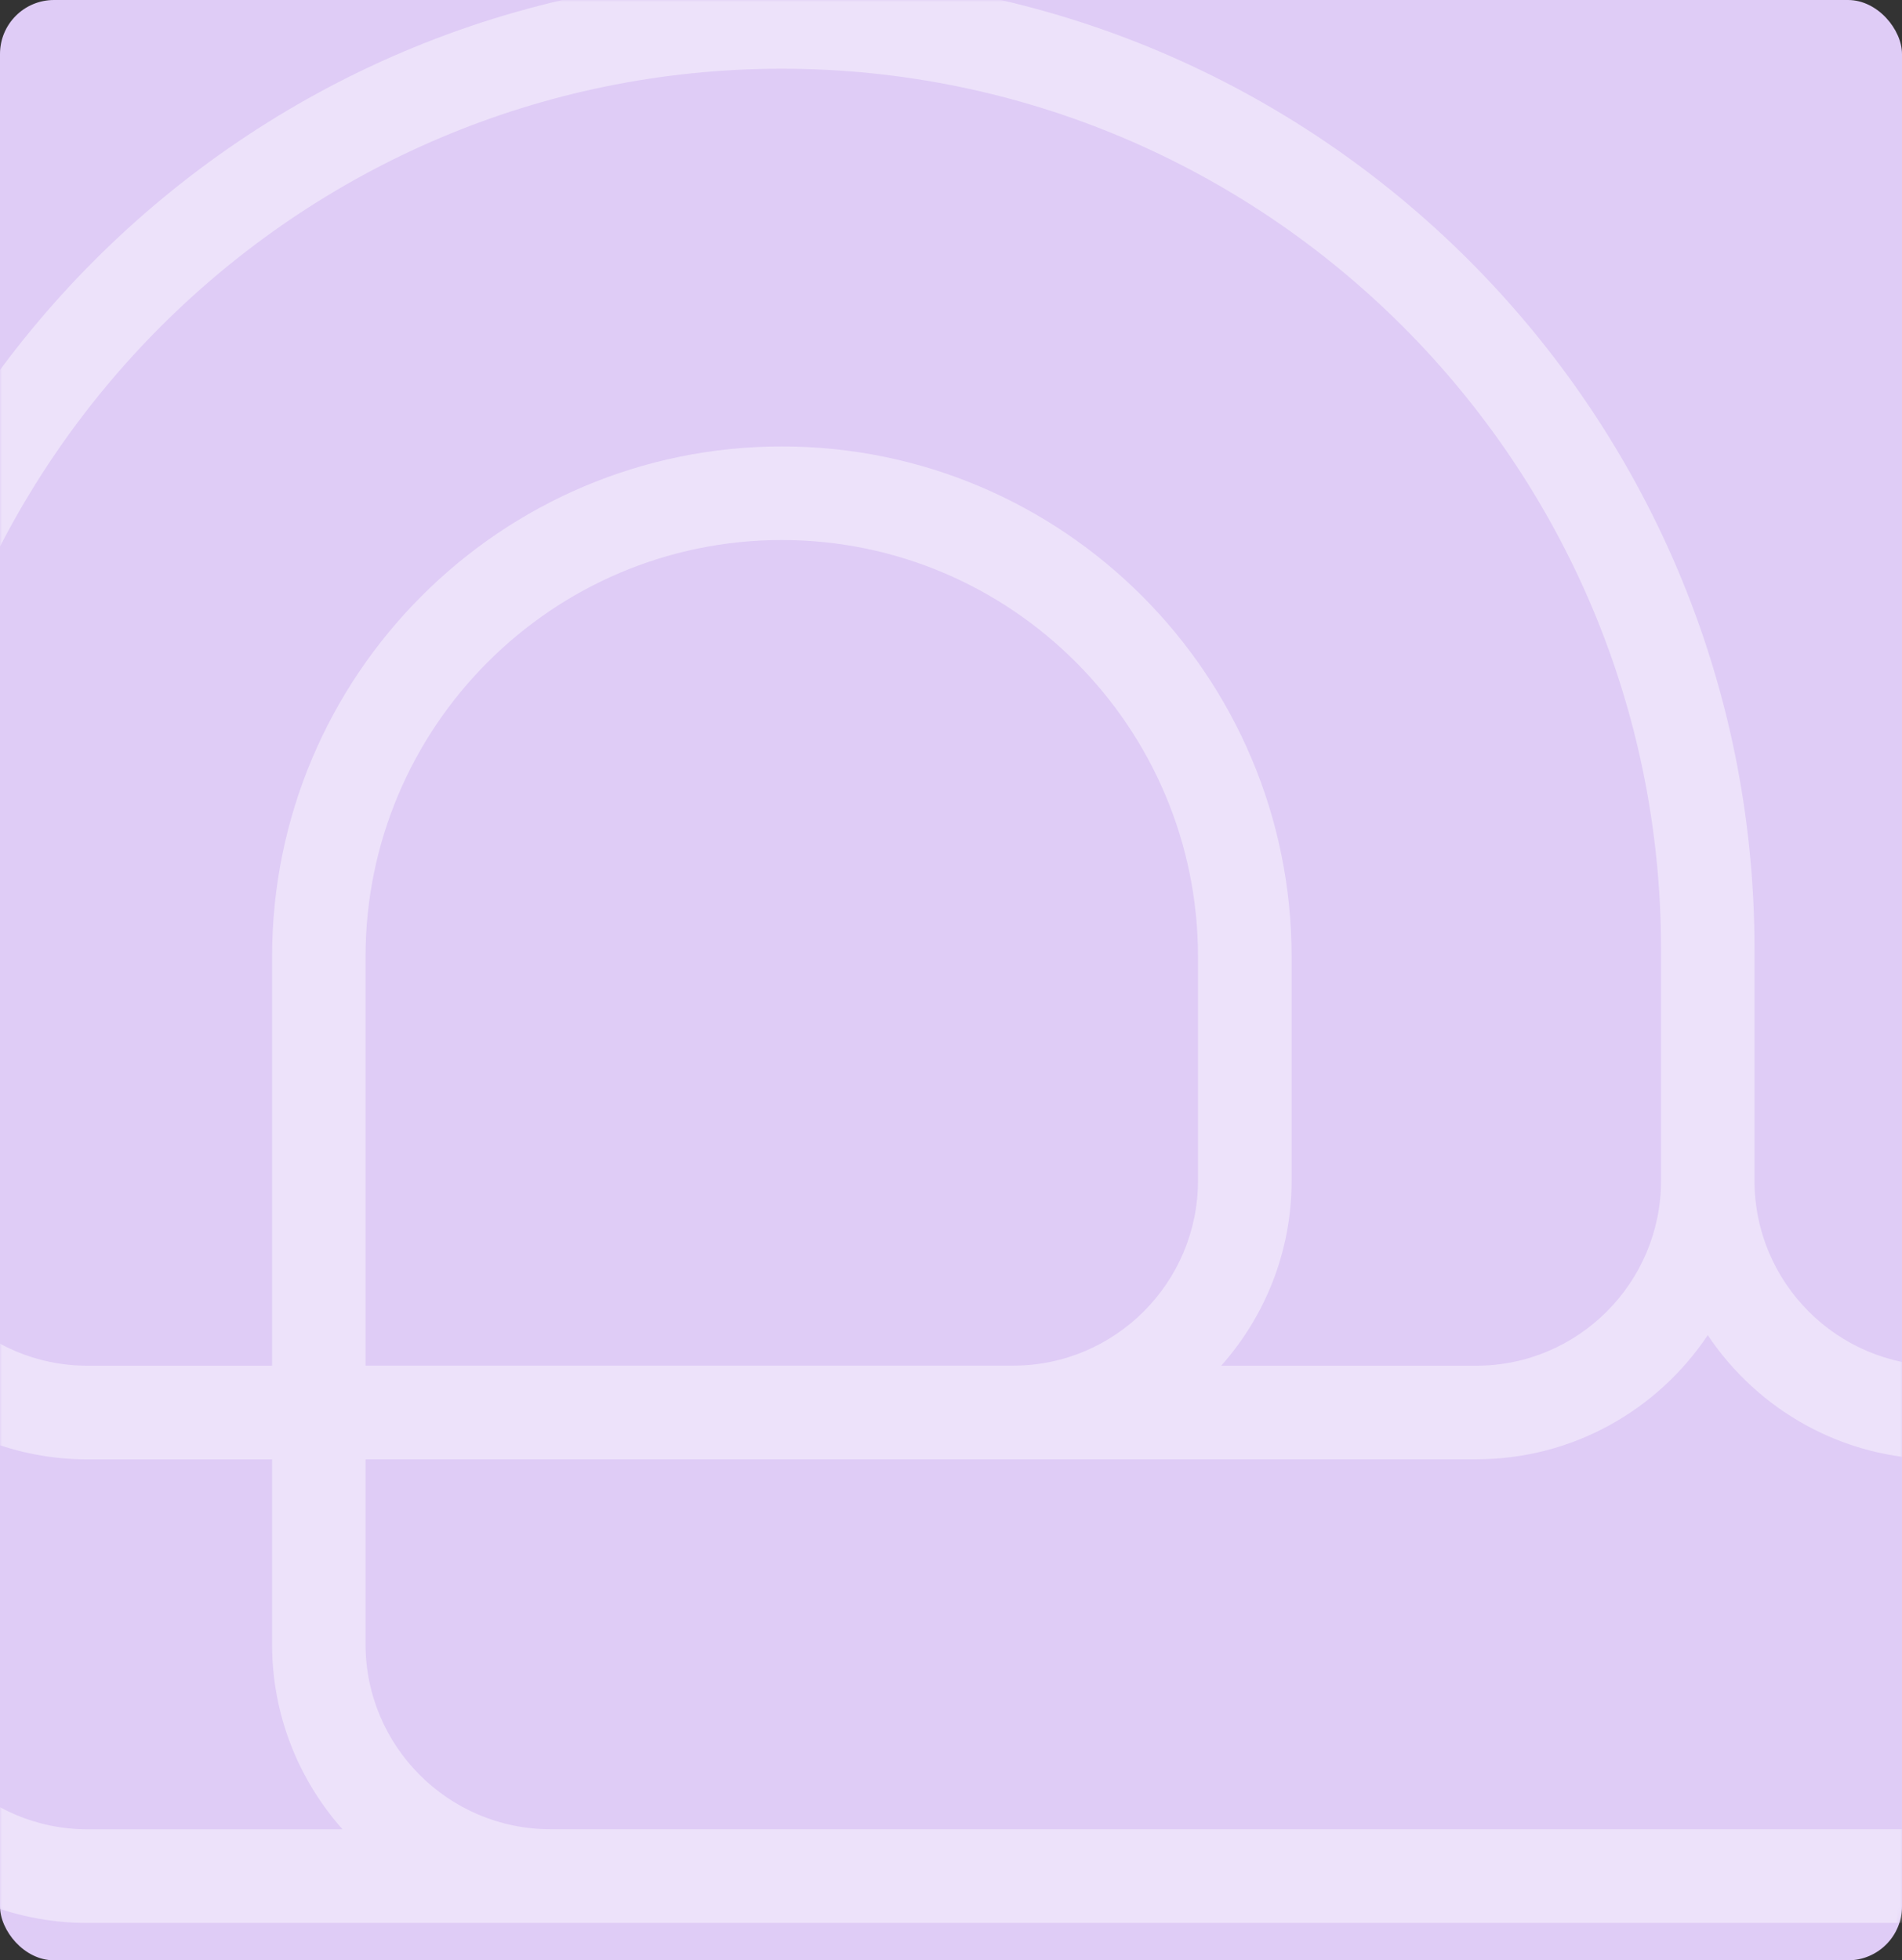
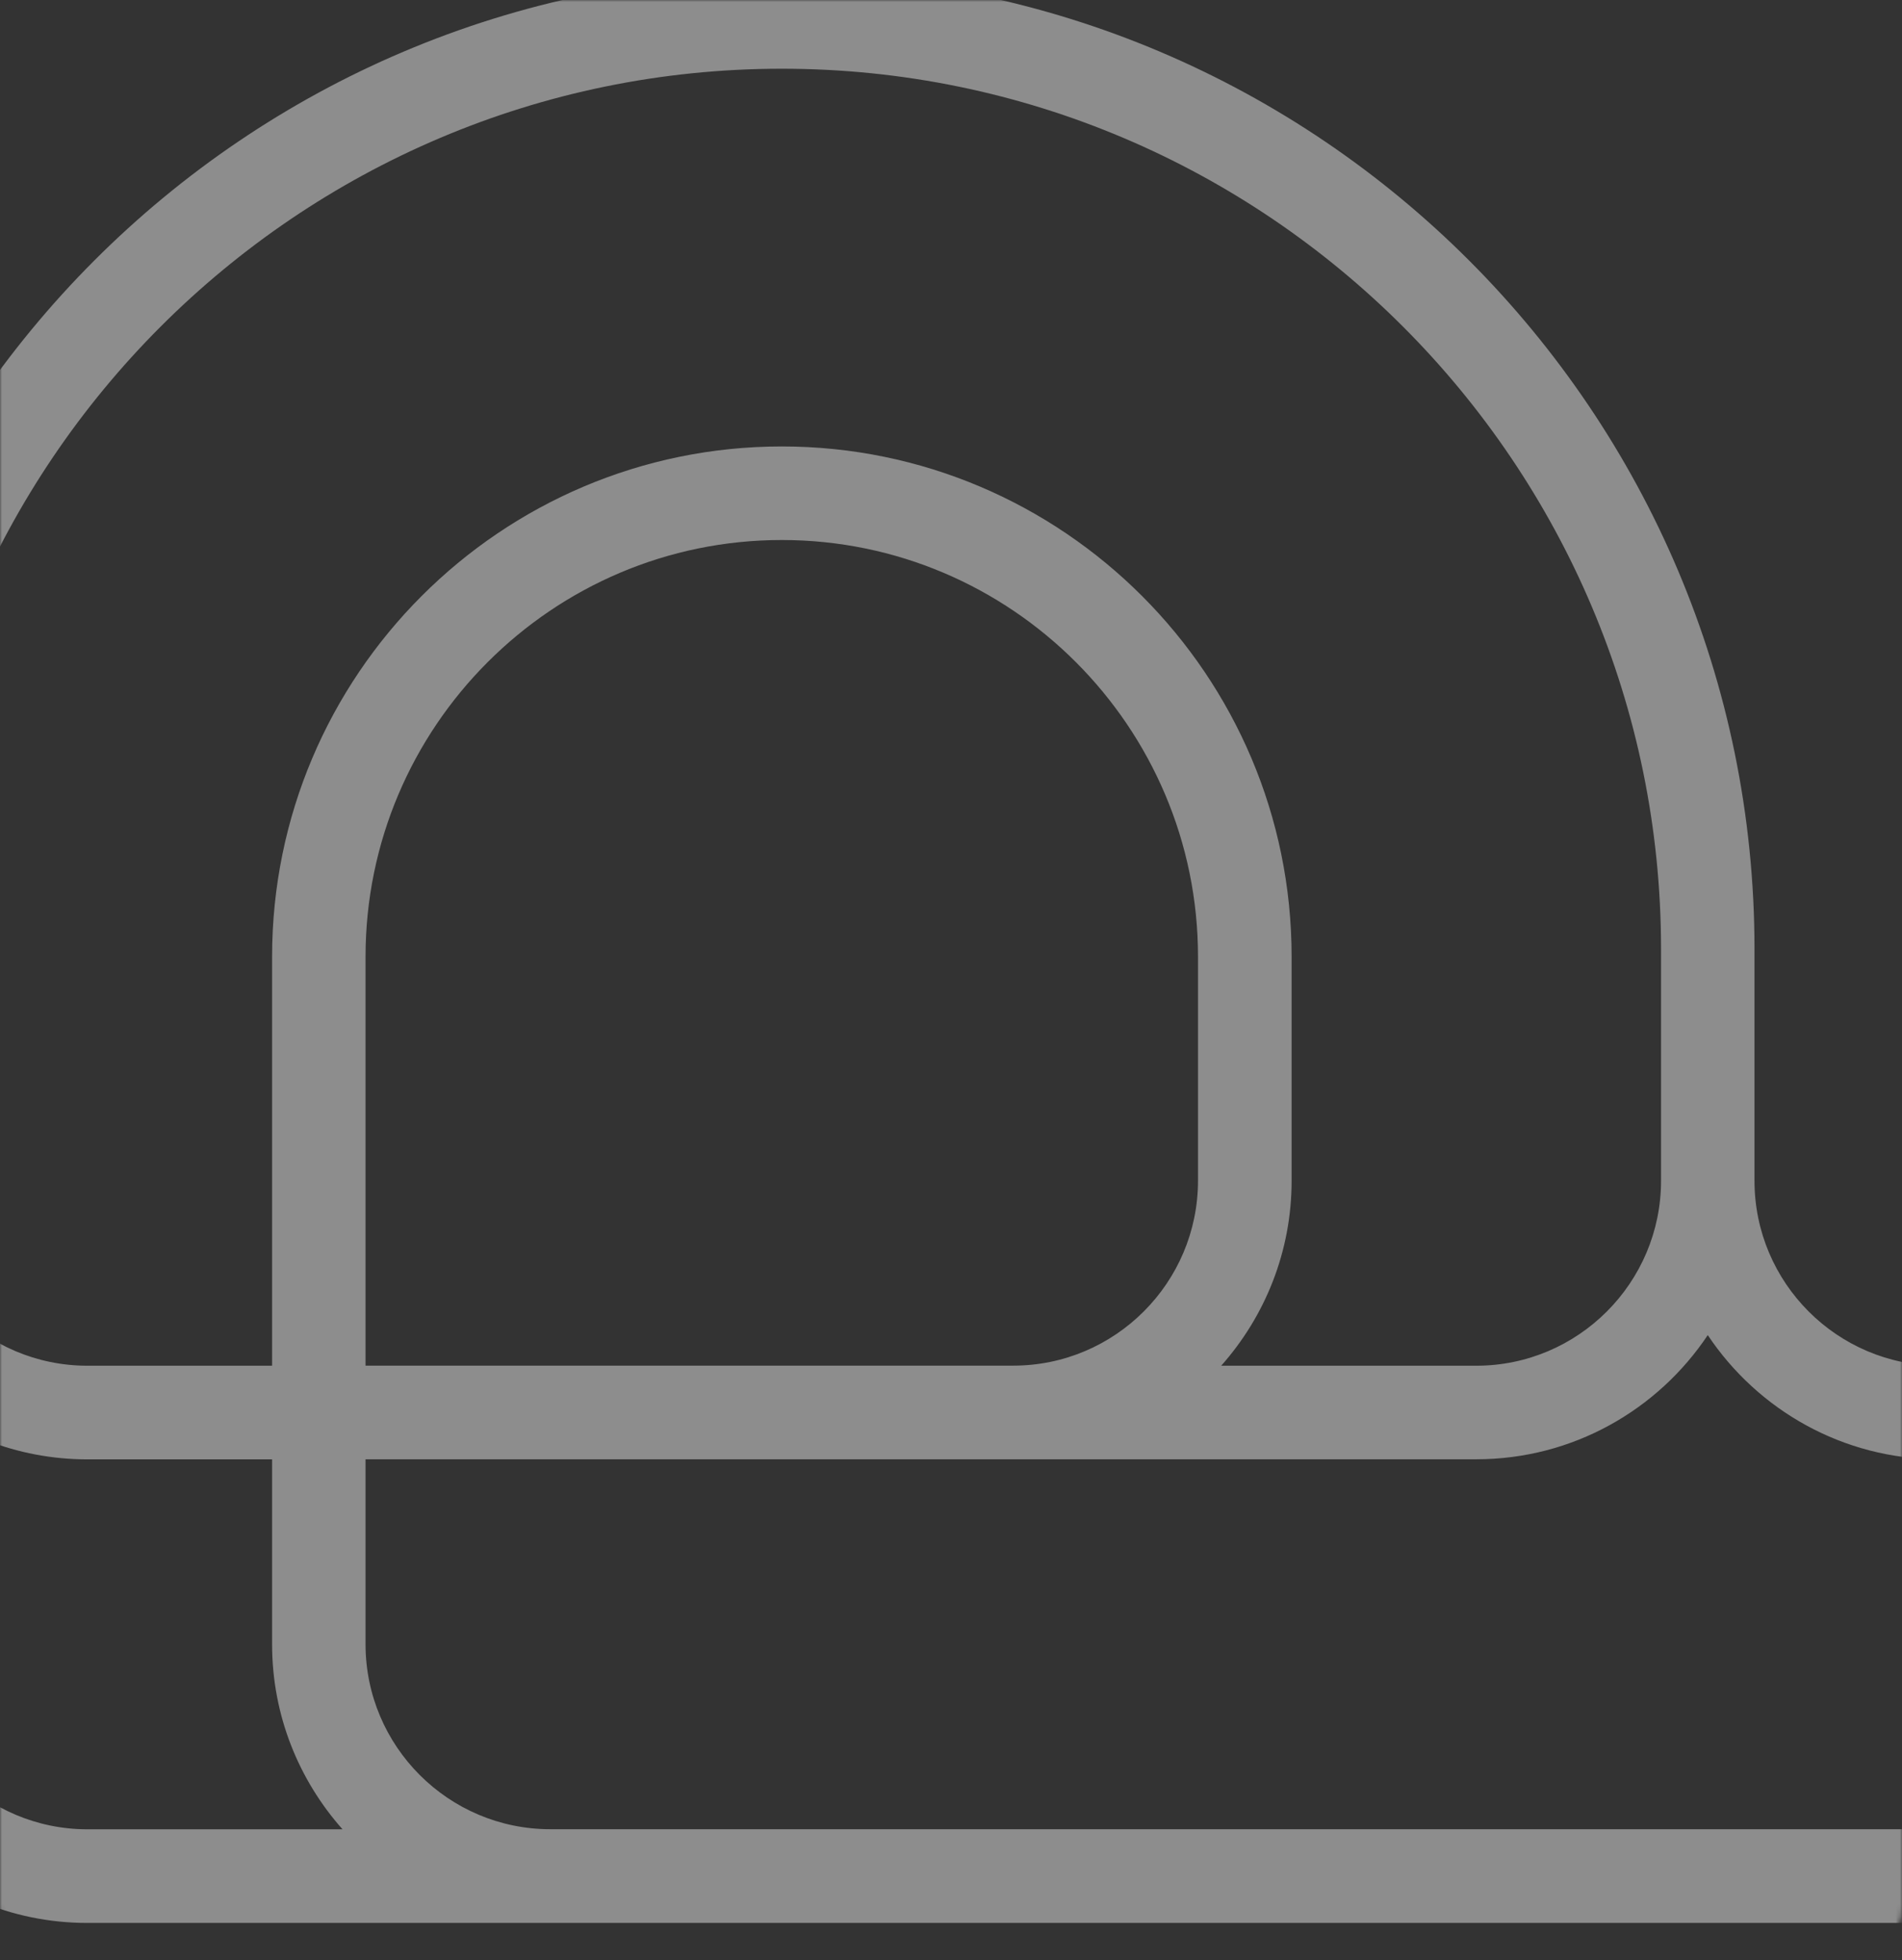
<svg xmlns="http://www.w3.org/2000/svg" width="458" height="472" viewBox="0 0 458 472" fill="none">
  <rect x="0" y="0" width="458" height="472" fill="#333333" stroke="none" />
-   <rect width="458" height="472" rx="13" fill="#DFCCF6" />
  <mask id="mask0_416_158" style="mask-type:alpha" maskUnits="userSpaceOnUse" x="0" y="0" width="458" height="472">
    <rect width="458" height="472" rx="13" fill="#DFCCF6" />
  </mask>
  <g mask="url(#mask0_416_158)">
-     <path d="M511.457 228.5V284.299C511.457 308.844 491.507 328.835 466.969 328.835C442.43 328.835 422.481 308.863 422.481 284.299V228.5C422.481 99.188 317.405 -6 188.23 -6C59.056 -6 -46 99.188 -46 228.5V395.917C-46 432.904 -15.936 463 21.011 463H466.989C503.936 463 534 432.904 534 395.917V228.5H511.477H511.457ZM188.25 16.547C304.996 16.547 399.977 111.629 399.977 228.5V284.299C399.977 308.844 380.028 328.835 355.489 328.835H294.064C304.597 316.972 311.021 301.374 311.021 284.299V230.377C311.021 162.616 255.96 107.495 188.27 107.495C120.581 107.495 65.519 162.616 65.519 230.377V328.835H21.031C-3.487 328.835 -23.457 308.863 -23.457 284.299V228.5C-23.457 111.629 71.524 16.547 188.27 16.547H188.25ZM288.478 230.357V284.279C288.478 308.824 268.528 328.815 243.99 328.815H88.023V230.357C88.023 175.038 132.989 130.023 188.25 130.023C243.511 130.023 288.478 175.038 288.478 230.357ZM-23.457 395.897V334.406C-11.607 344.951 3.974 351.382 21.031 351.382H65.519V395.917C65.519 412.992 71.943 428.59 82.477 440.453H21.051C-3.467 440.453 -23.437 420.482 -23.437 395.917L-23.457 395.897ZM511.477 395.897C511.477 420.442 491.527 440.433 466.989 440.433H132.511C107.992 440.433 88.023 420.462 88.023 395.897V351.362H355.489C378.711 351.362 399.199 339.479 411.229 321.465C423.259 339.479 443.747 351.362 466.969 351.362C484.026 351.362 499.607 344.951 511.457 334.406V395.877L511.477 395.897Z" fill="white" fill-opacity="0.44" />
+     <path d="M511.457 228.5V284.299C511.457 308.844 491.507 328.835 466.969 328.835C442.43 328.835 422.481 308.863 422.481 284.299V228.5C422.481 99.188 317.405 -6 188.23 -6C59.056 -6 -46 99.188 -46 228.5V395.917C-46 432.904 -15.936 463 21.011 463H466.989C503.936 463 534 432.904 534 395.917H511.477H511.457ZM188.25 16.547C304.996 16.547 399.977 111.629 399.977 228.5V284.299C399.977 308.844 380.028 328.835 355.489 328.835H294.064C304.597 316.972 311.021 301.374 311.021 284.299V230.377C311.021 162.616 255.96 107.495 188.27 107.495C120.581 107.495 65.519 162.616 65.519 230.377V328.835H21.031C-3.487 328.835 -23.457 308.863 -23.457 284.299V228.5C-23.457 111.629 71.524 16.547 188.27 16.547H188.25ZM288.478 230.357V284.279C288.478 308.824 268.528 328.815 243.99 328.815H88.023V230.357C88.023 175.038 132.989 130.023 188.25 130.023C243.511 130.023 288.478 175.038 288.478 230.357ZM-23.457 395.897V334.406C-11.607 344.951 3.974 351.382 21.031 351.382H65.519V395.917C65.519 412.992 71.943 428.59 82.477 440.453H21.051C-3.467 440.453 -23.437 420.482 -23.437 395.917L-23.457 395.897ZM511.477 395.897C511.477 420.442 491.527 440.433 466.989 440.433H132.511C107.992 440.433 88.023 420.462 88.023 395.897V351.362H355.489C378.711 351.362 399.199 339.479 411.229 321.465C423.259 339.479 443.747 351.362 466.969 351.362C484.026 351.362 499.607 344.951 511.457 334.406V395.877L511.477 395.897Z" fill="white" fill-opacity="0.44" />
  </g>
</svg>